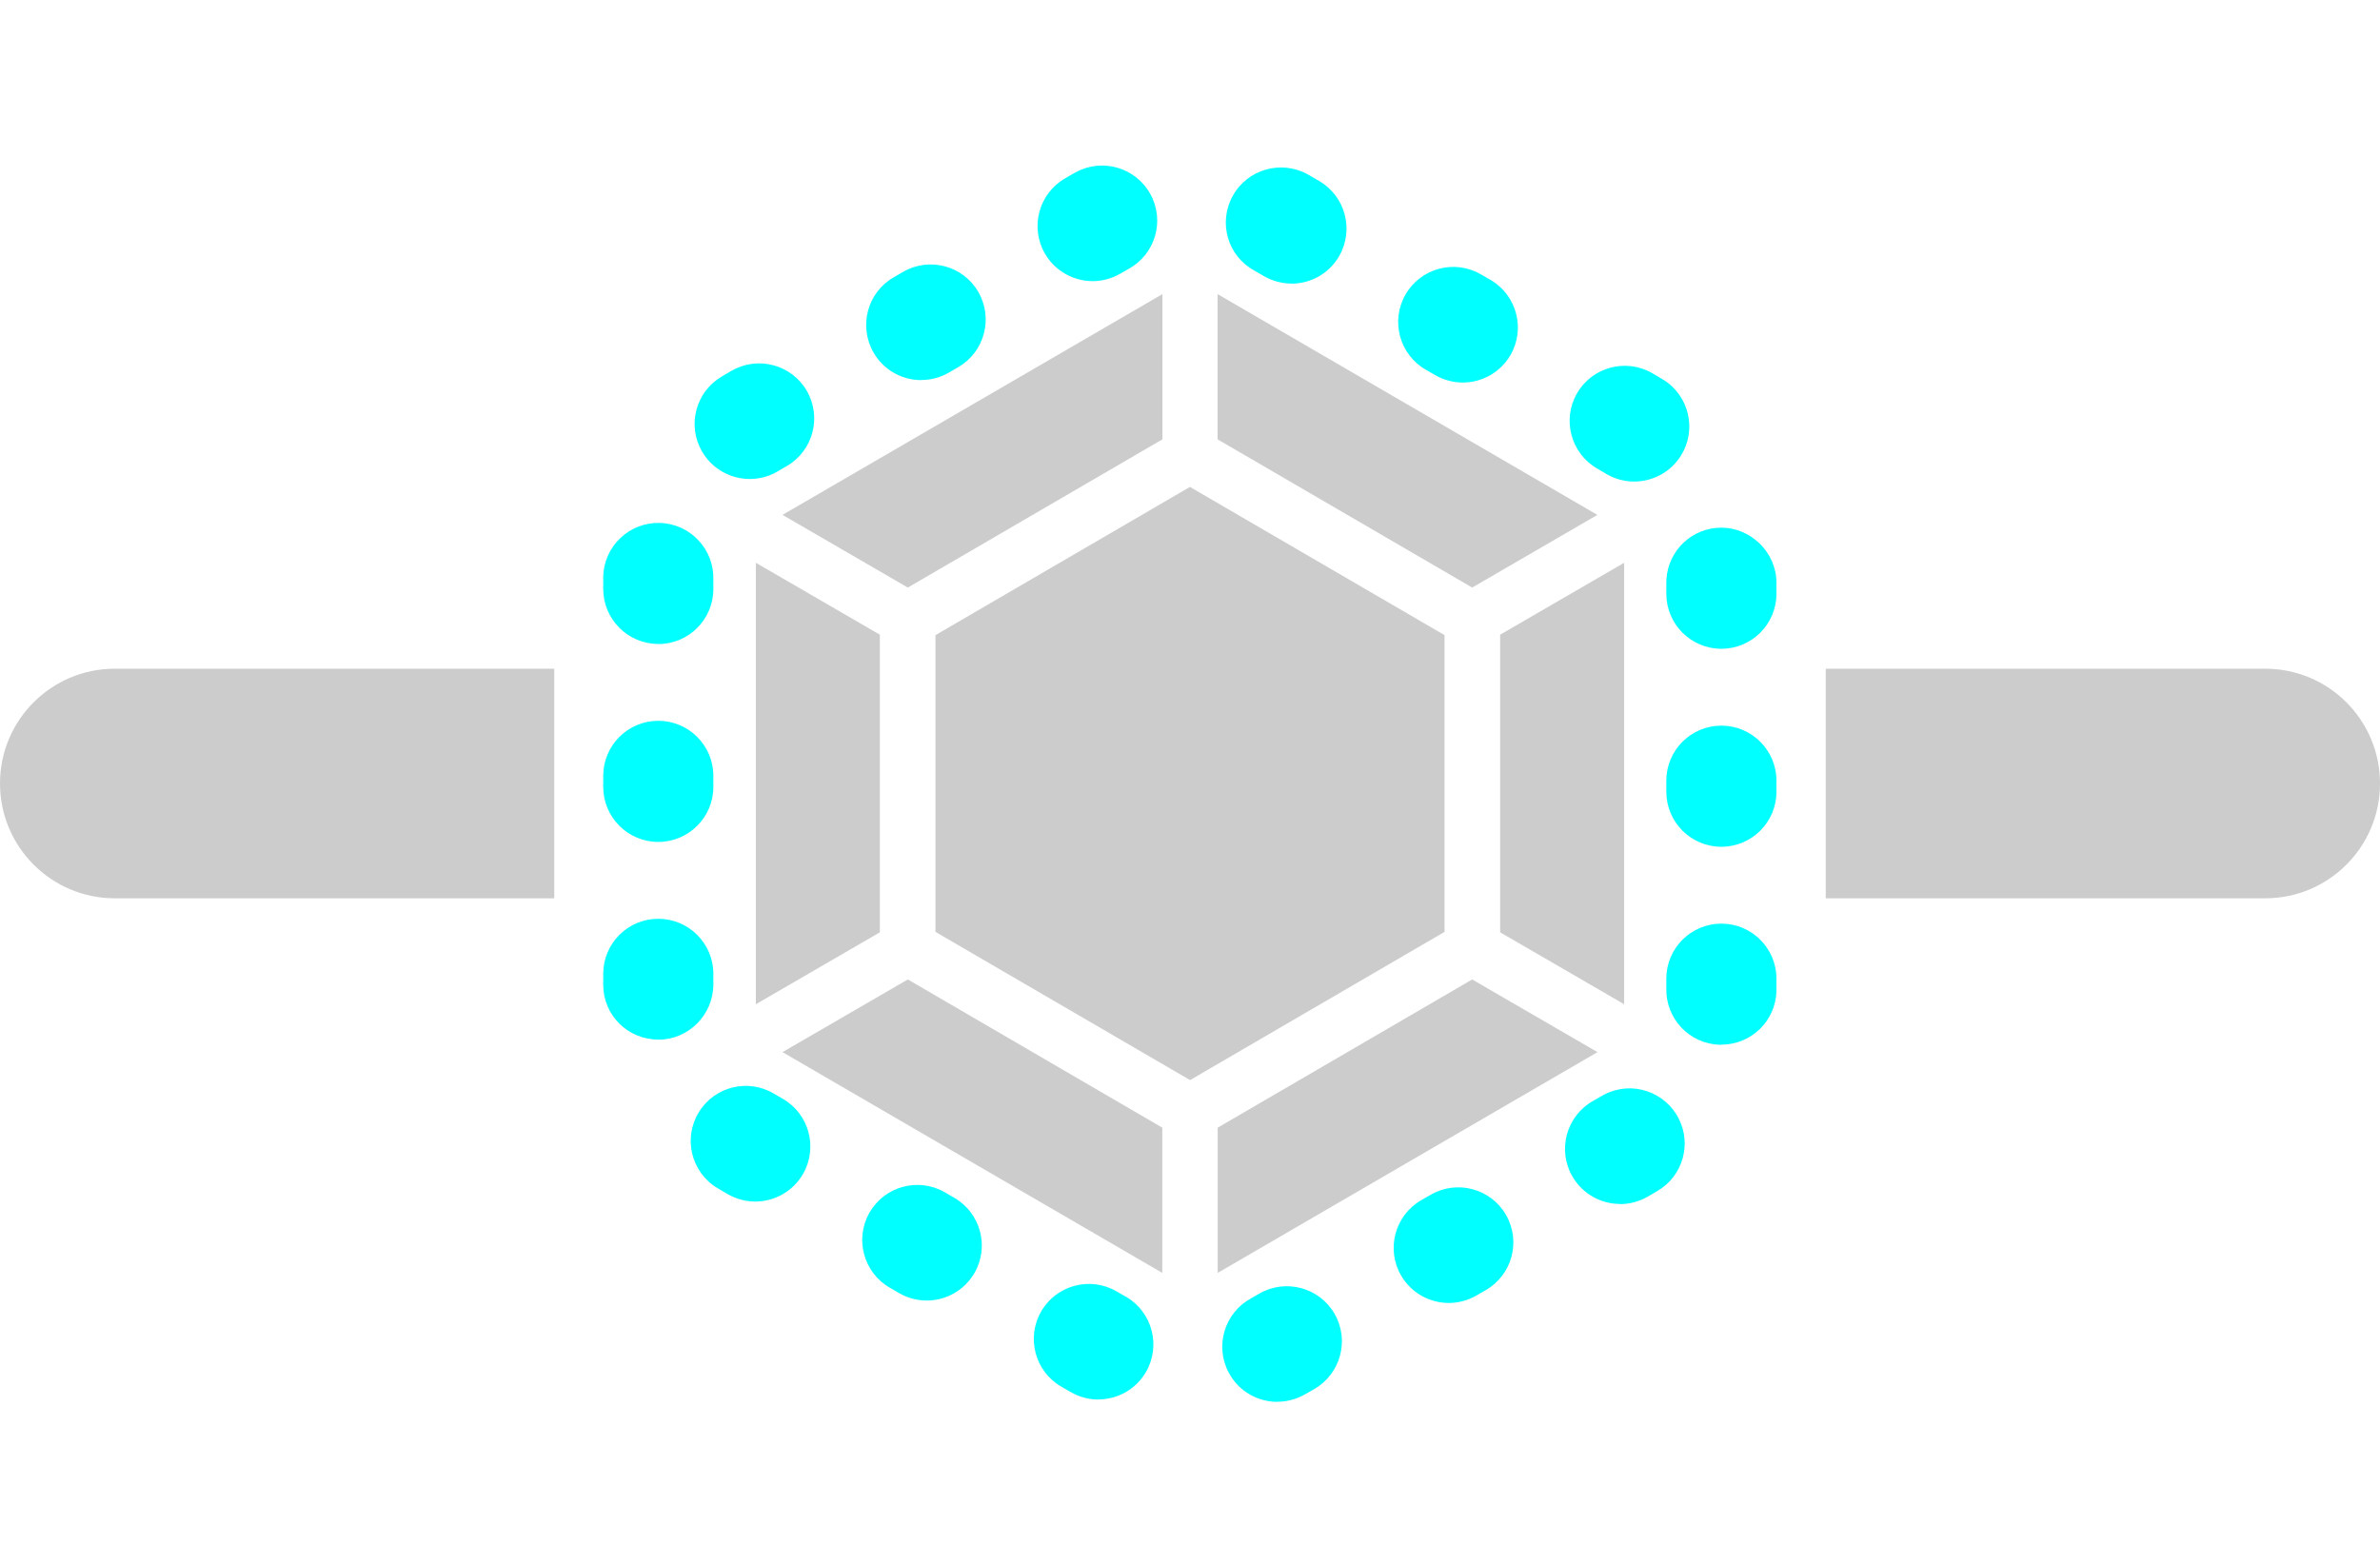
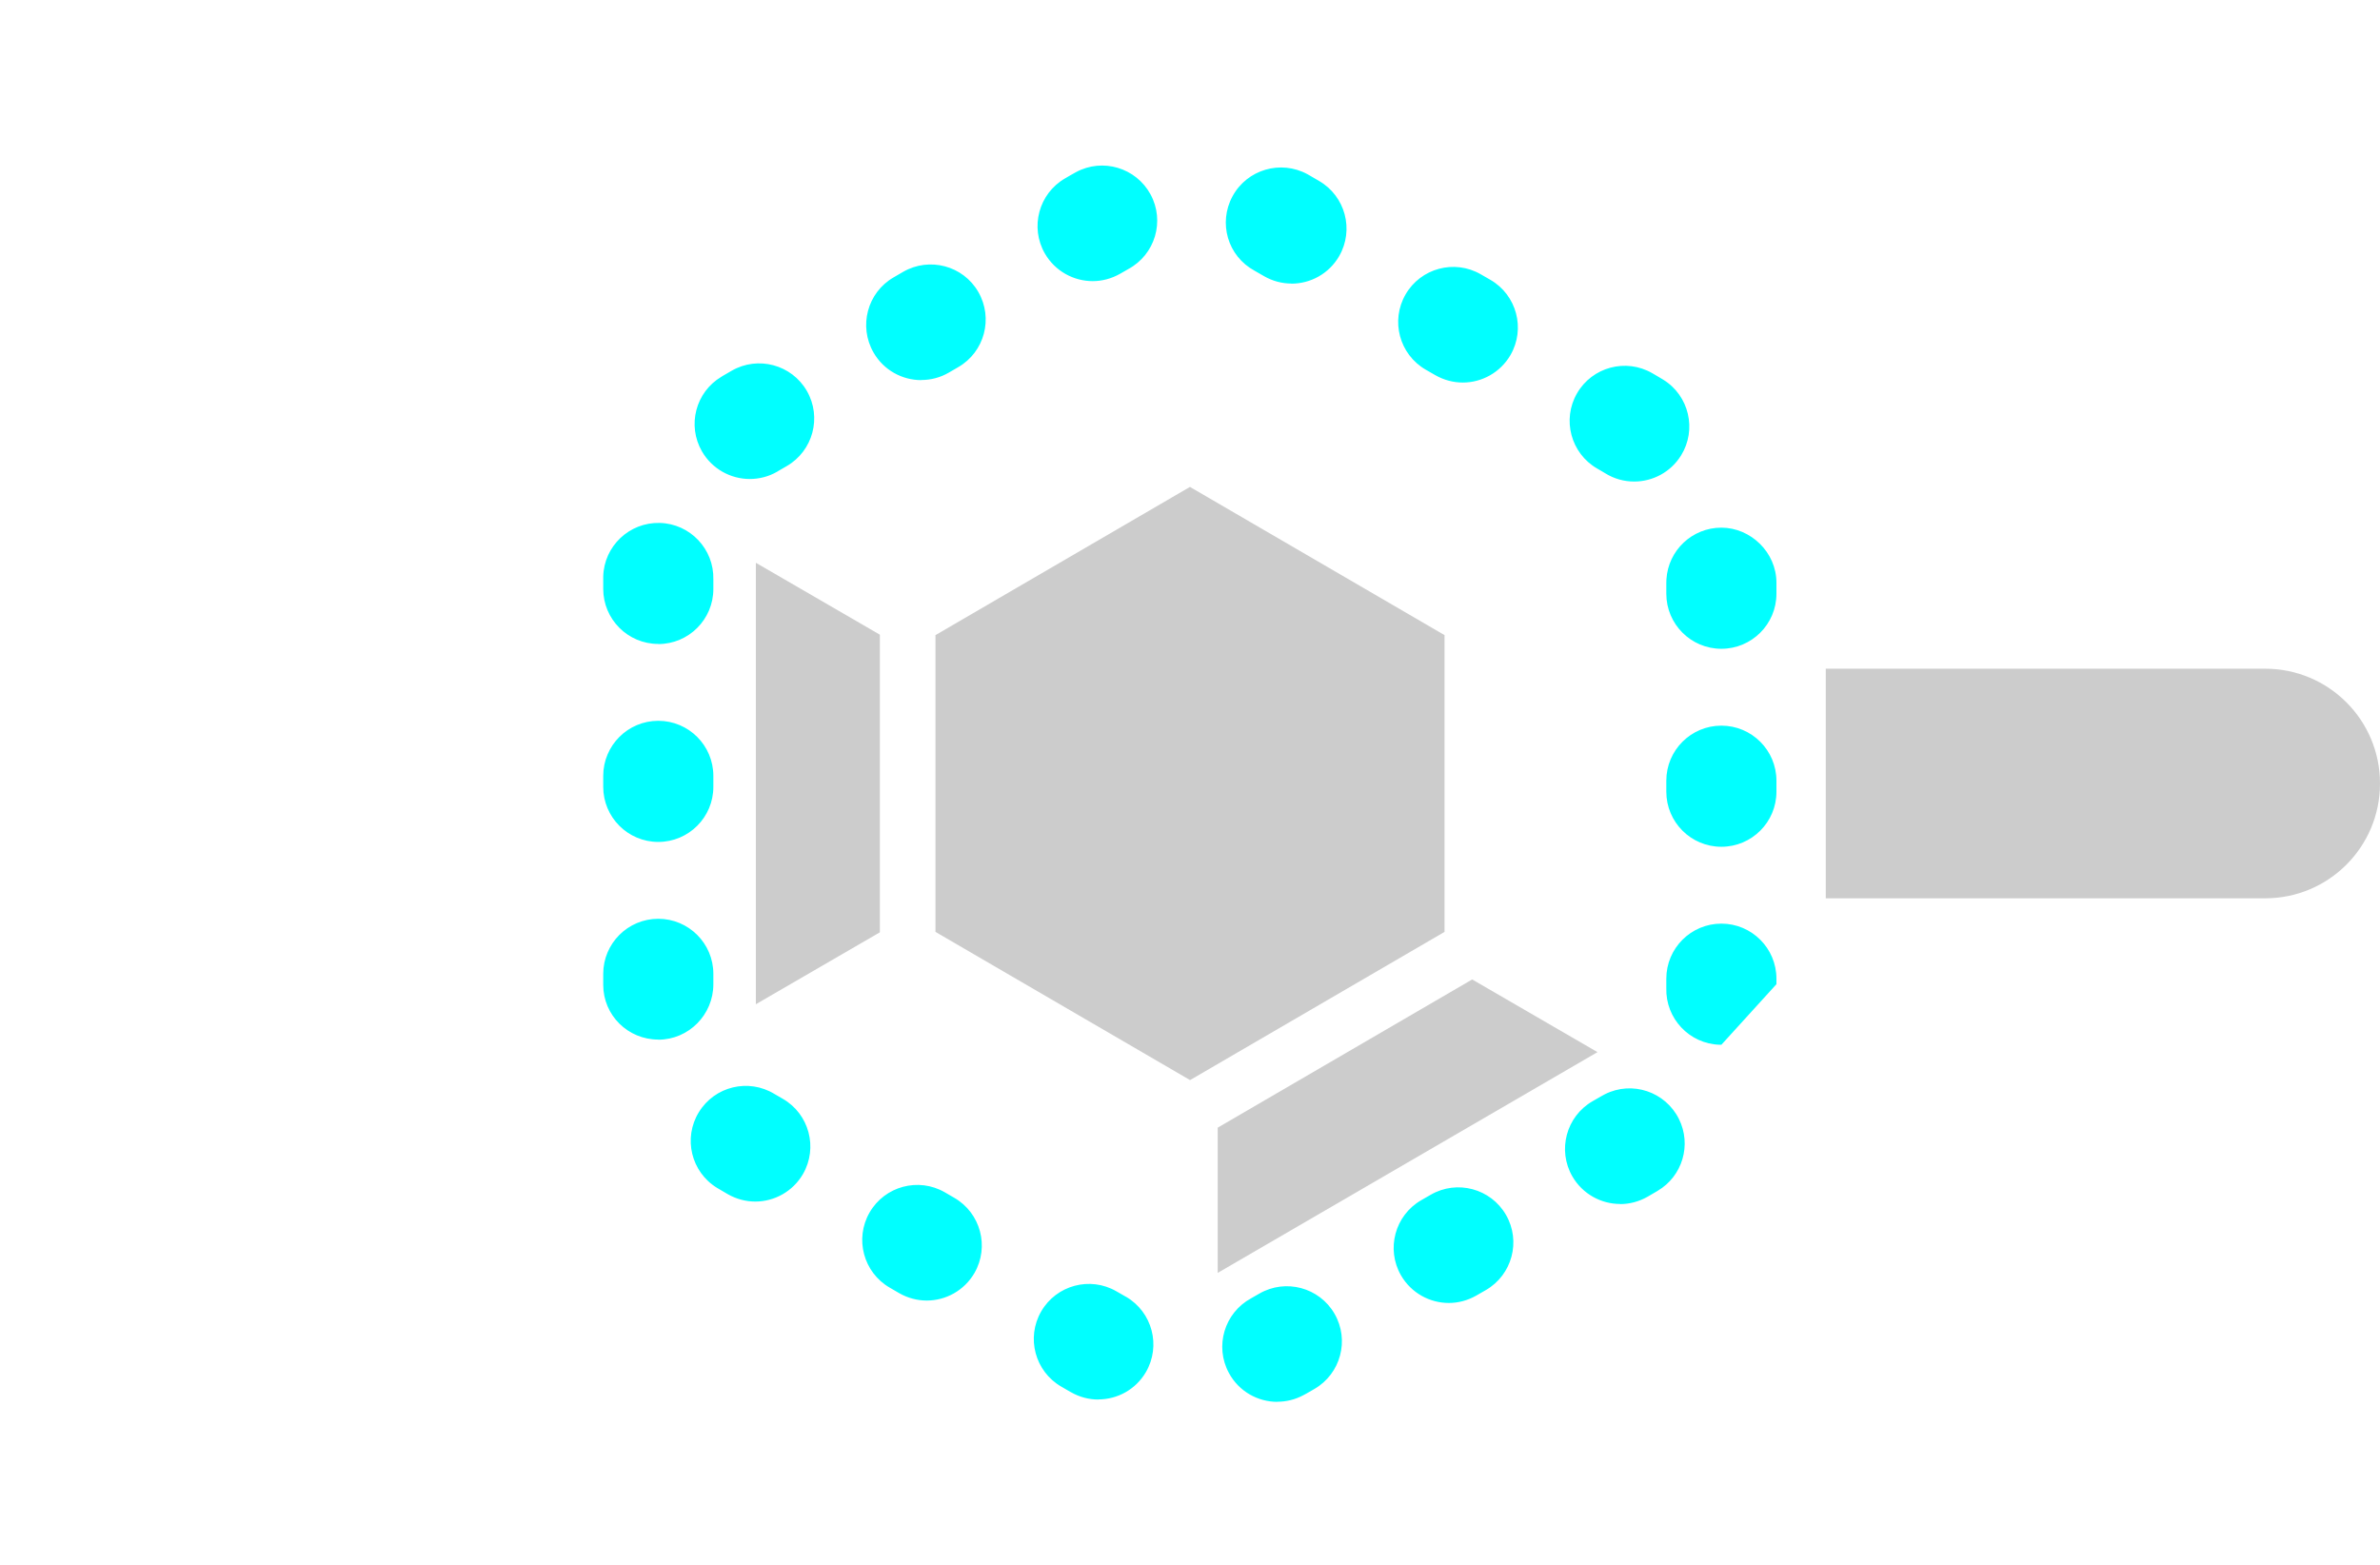
<svg xmlns="http://www.w3.org/2000/svg" id="Layer_1" data-name="Layer 1" viewBox="0 0 216.13 142.13">
  <defs>
    <style>.cls-1 { fill: cyan; } .cls-2 { fill: #CCC; }</style>
  </defs>
  <g>
    <polygon class="cls-2" points="131.18 84.63 131.18 57.68 108.06 44.22 84.95 57.68 84.95 84.63 108.07 98.09 131.18 84.63" />
    <polygon class="cls-2" points="110.58 115.6 145.07 95.55 133.69 88.95 110.58 102.41 110.58 115.6" />
-     <polygon class="cls-2" points="145.06 46.76 110.57 26.71 110.57 39.9 133.69 53.36 145.06 46.76" />
-     <polygon class="cls-2" points="136.23 57.64 136.23 84.67 147.49 91.2 147.49 51.11 136.23 57.64" />
-     <polygon class="cls-2" points="105.55 115.6 71.06 95.55 82.44 88.95 105.55 102.41 105.55 115.6" />
-     <polygon class="cls-2" points="71.06 46.76 105.56 26.71 105.56 39.9 82.44 53.36 71.06 46.76" />
    <polygon class="cls-2" points="79.9 57.64 79.9 84.67 68.64 91.2 68.64 51.11 79.9 57.64" />
  </g>
  <path class="cls-2" d="m216.13,71.15h0c0-5.76-4.67-10.42-10.42-10.42h-39.91v20.85h39.91c5.76,0,10.42-4.67,10.42-10.42Z" />
-   <path class="cls-2" d="m0,71.15H0c0-5.76,4.67-10.42,10.42-10.42h39.91v20.85H10.42C4.67,81.58,0,76.91,0,71.15Z" />
-   <path class="cls-1" d="m116,127.31c-1.78,0-3.5-.95-4.4-2.62-1.32-2.43-.41-5.46,2.01-6.78l.75-.43c2.39-1.38,5.45-.56,6.83,1.83,1.38,2.39.56,5.45-1.83,6.83l-.45.26c-.19.11-.36.21-.54.3-.76.41-1.57.6-2.38.6Zm-16.26-.21c-.85,0-1.71-.22-2.49-.67-.01,0-.03-.01-.04-.02l-.83-.48c-2.39-1.38-3.21-4.44-1.83-6.83,1.38-2.39,4.44-3.21,6.83-1.83l.82.47s.04.03.06.03c2.38,1.39,3.19,4.45,1.8,6.84-.93,1.59-2.6,2.48-4.32,2.48Zm-.14-4.76h0s.14-.24.14-.24l-.14.24Zm31.97-4.01c-1.73,0-3.41-.9-4.34-2.5-1.38-2.39-.56-5.45,1.83-6.83l.87-.5c2.39-1.38,5.45-.56,6.83,1.83,1.38,2.39.56,5.45-1.83,6.83l-.87.5c-.79.45-1.65.67-2.49.67Zm-47.41-.22c-.85,0-1.71-.22-2.5-.67l-.86-.5c-2.39-1.38-3.21-4.44-1.83-6.83,1.38-2.39,4.44-3.21,6.83-1.83l.86.5c2.39,1.38,3.21,4.44,1.83,6.83-.93,1.6-2.61,2.5-4.33,2.5Zm62.97-8.77c-1.73,0-3.41-.9-4.34-2.5-1.38-2.39-.56-5.45,1.83-6.83l.8-.46c.11-.06.22-.12.33-.18,2.47-1.24,5.47-.23,6.71,2.24,1.18,2.36.32,5.21-1.92,6.53l-.08.05-.84.49c-.79.45-1.65.67-2.49.67Zm-78.54-.22c-.85,0-1.71-.22-2.5-.67l-.46-.27c-.17-.1-.34-.2-.51-.3-2.36-1.44-3.1-4.52-1.66-6.87,1.44-2.36,4.51-3.1,6.87-1.66l.76.44c2.39,1.38,3.21,4.44,1.83,6.83-.93,1.6-2.61,2.5-4.33,2.5Zm87.73-14.24s-.1,0-.15,0c-2.76-.08-4.93-2.39-4.85-5.15,0-.12,0-.23,0-.35v-.5c0-2.76,2.24-5,5-5s5,2.24,5,5v.5c0,.22,0,.43,0,.64-.08,2.71-2.3,4.85-5,4.85Zm-96.54-.47c-2.76,0-5-2.21-5-4.97v-1c0-2.76,2.24-5,5-5s5,2.24,5,5v.95c0,2.76-2.24,5.03-5,5.03Zm96.54-17.51c-2.76,0-5-2.24-5-5v-1c0-2.76,2.24-5,5-5s5,2.24,5,5v1c0,2.76-2.24,5-5,5Zm-96.54-.44c-2.76,0-5-2.24-5-5v-1c0-2.76,2.24-5,5-5s5,2.24,5,5v1c0,2.76-2.24,5-5,5Zm96.54-17.54c-2.76,0-5-2.24-5-5v-.99c0-.11,0-.22.01-.32.16-2.62,2.33-4.69,4.99-4.69s5,2.24,5,5c0,.03,0,.06,0,.1v.9c0,2.76-2.24,5-5,5Zm-96.54-.44c-2.76,0-5-2.24-5-5v-.54c0-.2,0-.39,0-.58.07-2.76,2.37-4.94,5.13-4.87,2.76.07,4.94,2.37,4.87,5.13v.87c0,2.76-2.24,5-5,5Zm88.62-14.75c-.9,0-1.81-.24-2.63-.75-.1-.06-.2-.12-.3-.18l-.43-.25c-2.39-1.38-3.21-4.44-1.83-6.83,1.38-2.39,4.44-3.21,6.83-1.83l.43.25c.19.11.38.22.57.34,2.35,1.45,3.07,4.54,1.62,6.88-.95,1.53-2.58,2.37-4.26,2.37Zm-80.31-.23c-1.73,0-3.41-.9-4.34-2.5-1.37-2.37-.58-5.4,1.77-6.79.04-.02.07-.04.11-.07l.81-.47c2.39-1.38,5.45-.56,6.83,1.83,1.38,2.39.56,5.45-1.83,6.83l-.76.44s-.08.05-.11.07c-.78.45-1.64.66-2.49.66Zm64.75-8.76c-.85,0-1.71-.22-2.5-.67l-.87-.5c-2.39-1.38-3.21-4.44-1.83-6.83,1.38-2.39,4.44-3.21,6.83-1.83l.87.5c2.39,1.38,3.21,4.44,1.83,6.83-.93,1.6-2.61,2.5-4.33,2.5Zm-49.18-.22c-1.73,0-3.41-.9-4.33-2.5-1.38-2.39-.57-5.45,1.82-6.83l.86-.5c2.39-1.38,5.45-.57,6.83,1.82,1.38,2.39.57,5.45-1.82,6.83l-.86.5c-.79.46-1.65.67-2.5.67Zm33.62-8.77c-.85,0-1.71-.22-2.49-.67l-.87-.5c-2.43-1.32-3.31-4.34-1.99-6.76,1.32-2.43,4.37-3.32,6.8-2,.05.03.16.09.21.12l.84.49c2.39,1.38,3.21,4.44,1.83,6.83-.93,1.61-2.61,2.5-4.34,2.5Zm-18.05-.22c-1.73,0-3.41-.9-4.34-2.5-1.38-2.39-.56-5.45,1.83-6.83l.48-.28c.18-.1.34-.19.5-.28,2.43-1.32,5.46-.41,6.78,2.01,1.32,2.43.42,5.46-2.01,6.78l-.75.43c-.79.45-1.65.67-2.49.67Z" />
+   <path class="cls-1" d="m116,127.31c-1.78,0-3.5-.95-4.4-2.62-1.32-2.43-.41-5.46,2.01-6.78l.75-.43c2.39-1.38,5.45-.56,6.83,1.83,1.38,2.39.56,5.45-1.83,6.83l-.45.26c-.19.11-.36.21-.54.3-.76.41-1.57.6-2.38.6Zm-16.26-.21c-.85,0-1.71-.22-2.49-.67-.01,0-.03-.01-.04-.02l-.83-.48c-2.39-1.38-3.21-4.44-1.83-6.83,1.38-2.39,4.44-3.21,6.83-1.83l.82.47s.04.03.06.03c2.38,1.39,3.19,4.45,1.8,6.84-.93,1.59-2.6,2.48-4.32,2.48Zm-.14-4.76h0s.14-.24.14-.24l-.14.24Zm31.97-4.01c-1.73,0-3.41-.9-4.34-2.5-1.38-2.39-.56-5.45,1.83-6.83l.87-.5c2.39-1.38,5.45-.56,6.83,1.83,1.38,2.39.56,5.45-1.83,6.83l-.87.5c-.79.45-1.65.67-2.49.67Zm-47.41-.22c-.85,0-1.71-.22-2.5-.67l-.86-.5c-2.39-1.38-3.21-4.44-1.83-6.83,1.38-2.39,4.44-3.21,6.83-1.83l.86.5c2.39,1.38,3.21,4.44,1.83,6.83-.93,1.6-2.61,2.5-4.33,2.5Zm62.97-8.77c-1.73,0-3.41-.9-4.34-2.5-1.38-2.39-.56-5.45,1.83-6.83l.8-.46c.11-.06.22-.12.33-.18,2.47-1.24,5.47-.23,6.71,2.24,1.18,2.36.32,5.21-1.92,6.53l-.08.05-.84.49c-.79.45-1.65.67-2.49.67Zm-78.54-.22c-.85,0-1.71-.22-2.5-.67l-.46-.27c-.17-.1-.34-.2-.51-.3-2.36-1.44-3.1-4.52-1.66-6.87,1.44-2.36,4.51-3.1,6.87-1.66l.76.44c2.39,1.38,3.21,4.44,1.83,6.83-.93,1.6-2.61,2.5-4.33,2.5Zm87.73-14.24s-.1,0-.15,0c-2.76-.08-4.93-2.39-4.85-5.15,0-.12,0-.23,0-.35v-.5c0-2.76,2.24-5,5-5s5,2.24,5,5v.5Zm-96.54-.47c-2.76,0-5-2.21-5-4.97v-1c0-2.76,2.24-5,5-5s5,2.24,5,5v.95c0,2.76-2.24,5.03-5,5.03Zm96.54-17.51c-2.76,0-5-2.24-5-5v-1c0-2.76,2.24-5,5-5s5,2.24,5,5v1c0,2.76-2.24,5-5,5Zm-96.54-.44c-2.76,0-5-2.24-5-5v-1c0-2.76,2.24-5,5-5s5,2.24,5,5v1c0,2.76-2.24,5-5,5Zm96.54-17.54c-2.76,0-5-2.24-5-5v-.99c0-.11,0-.22.01-.32.16-2.62,2.33-4.69,4.99-4.69s5,2.24,5,5c0,.03,0,.06,0,.1v.9c0,2.76-2.24,5-5,5Zm-96.54-.44c-2.76,0-5-2.24-5-5v-.54c0-.2,0-.39,0-.58.07-2.76,2.37-4.94,5.13-4.87,2.76.07,4.94,2.37,4.87,5.13v.87c0,2.76-2.24,5-5,5Zm88.62-14.75c-.9,0-1.81-.24-2.63-.75-.1-.06-.2-.12-.3-.18l-.43-.25c-2.39-1.38-3.21-4.44-1.83-6.83,1.38-2.39,4.44-3.21,6.83-1.83l.43.25c.19.11.38.22.57.34,2.35,1.45,3.07,4.54,1.62,6.88-.95,1.53-2.58,2.37-4.26,2.37Zm-80.31-.23c-1.73,0-3.41-.9-4.34-2.5-1.37-2.37-.58-5.4,1.77-6.79.04-.02.07-.04.11-.07l.81-.47c2.39-1.38,5.45-.56,6.83,1.83,1.38,2.39.56,5.45-1.83,6.83l-.76.44s-.08.05-.11.07c-.78.45-1.64.66-2.49.66Zm64.75-8.76c-.85,0-1.71-.22-2.5-.67l-.87-.5c-2.39-1.38-3.21-4.44-1.83-6.83,1.38-2.39,4.44-3.21,6.83-1.83l.87.5c2.39,1.38,3.21,4.44,1.83,6.83-.93,1.6-2.61,2.5-4.33,2.5Zm-49.18-.22c-1.73,0-3.41-.9-4.33-2.5-1.38-2.39-.57-5.45,1.82-6.83l.86-.5c2.39-1.38,5.45-.57,6.83,1.82,1.38,2.39.57,5.45-1.82,6.83l-.86.5c-.79.46-1.65.67-2.5.67Zm33.62-8.77c-.85,0-1.71-.22-2.49-.67l-.87-.5c-2.43-1.32-3.31-4.34-1.99-6.76,1.32-2.43,4.37-3.32,6.8-2,.05.03.16.09.21.12l.84.49c2.39,1.38,3.21,4.44,1.83,6.83-.93,1.61-2.61,2.5-4.34,2.5Zm-18.05-.22c-1.73,0-3.41-.9-4.34-2.5-1.38-2.39-.56-5.45,1.83-6.83l.48-.28c.18-.1.34-.19.5-.28,2.43-1.32,5.46-.41,6.78,2.01,1.32,2.43.42,5.46-2.01,6.78l-.75.43c-.79.45-1.65.67-2.49.67Z" />
</svg>